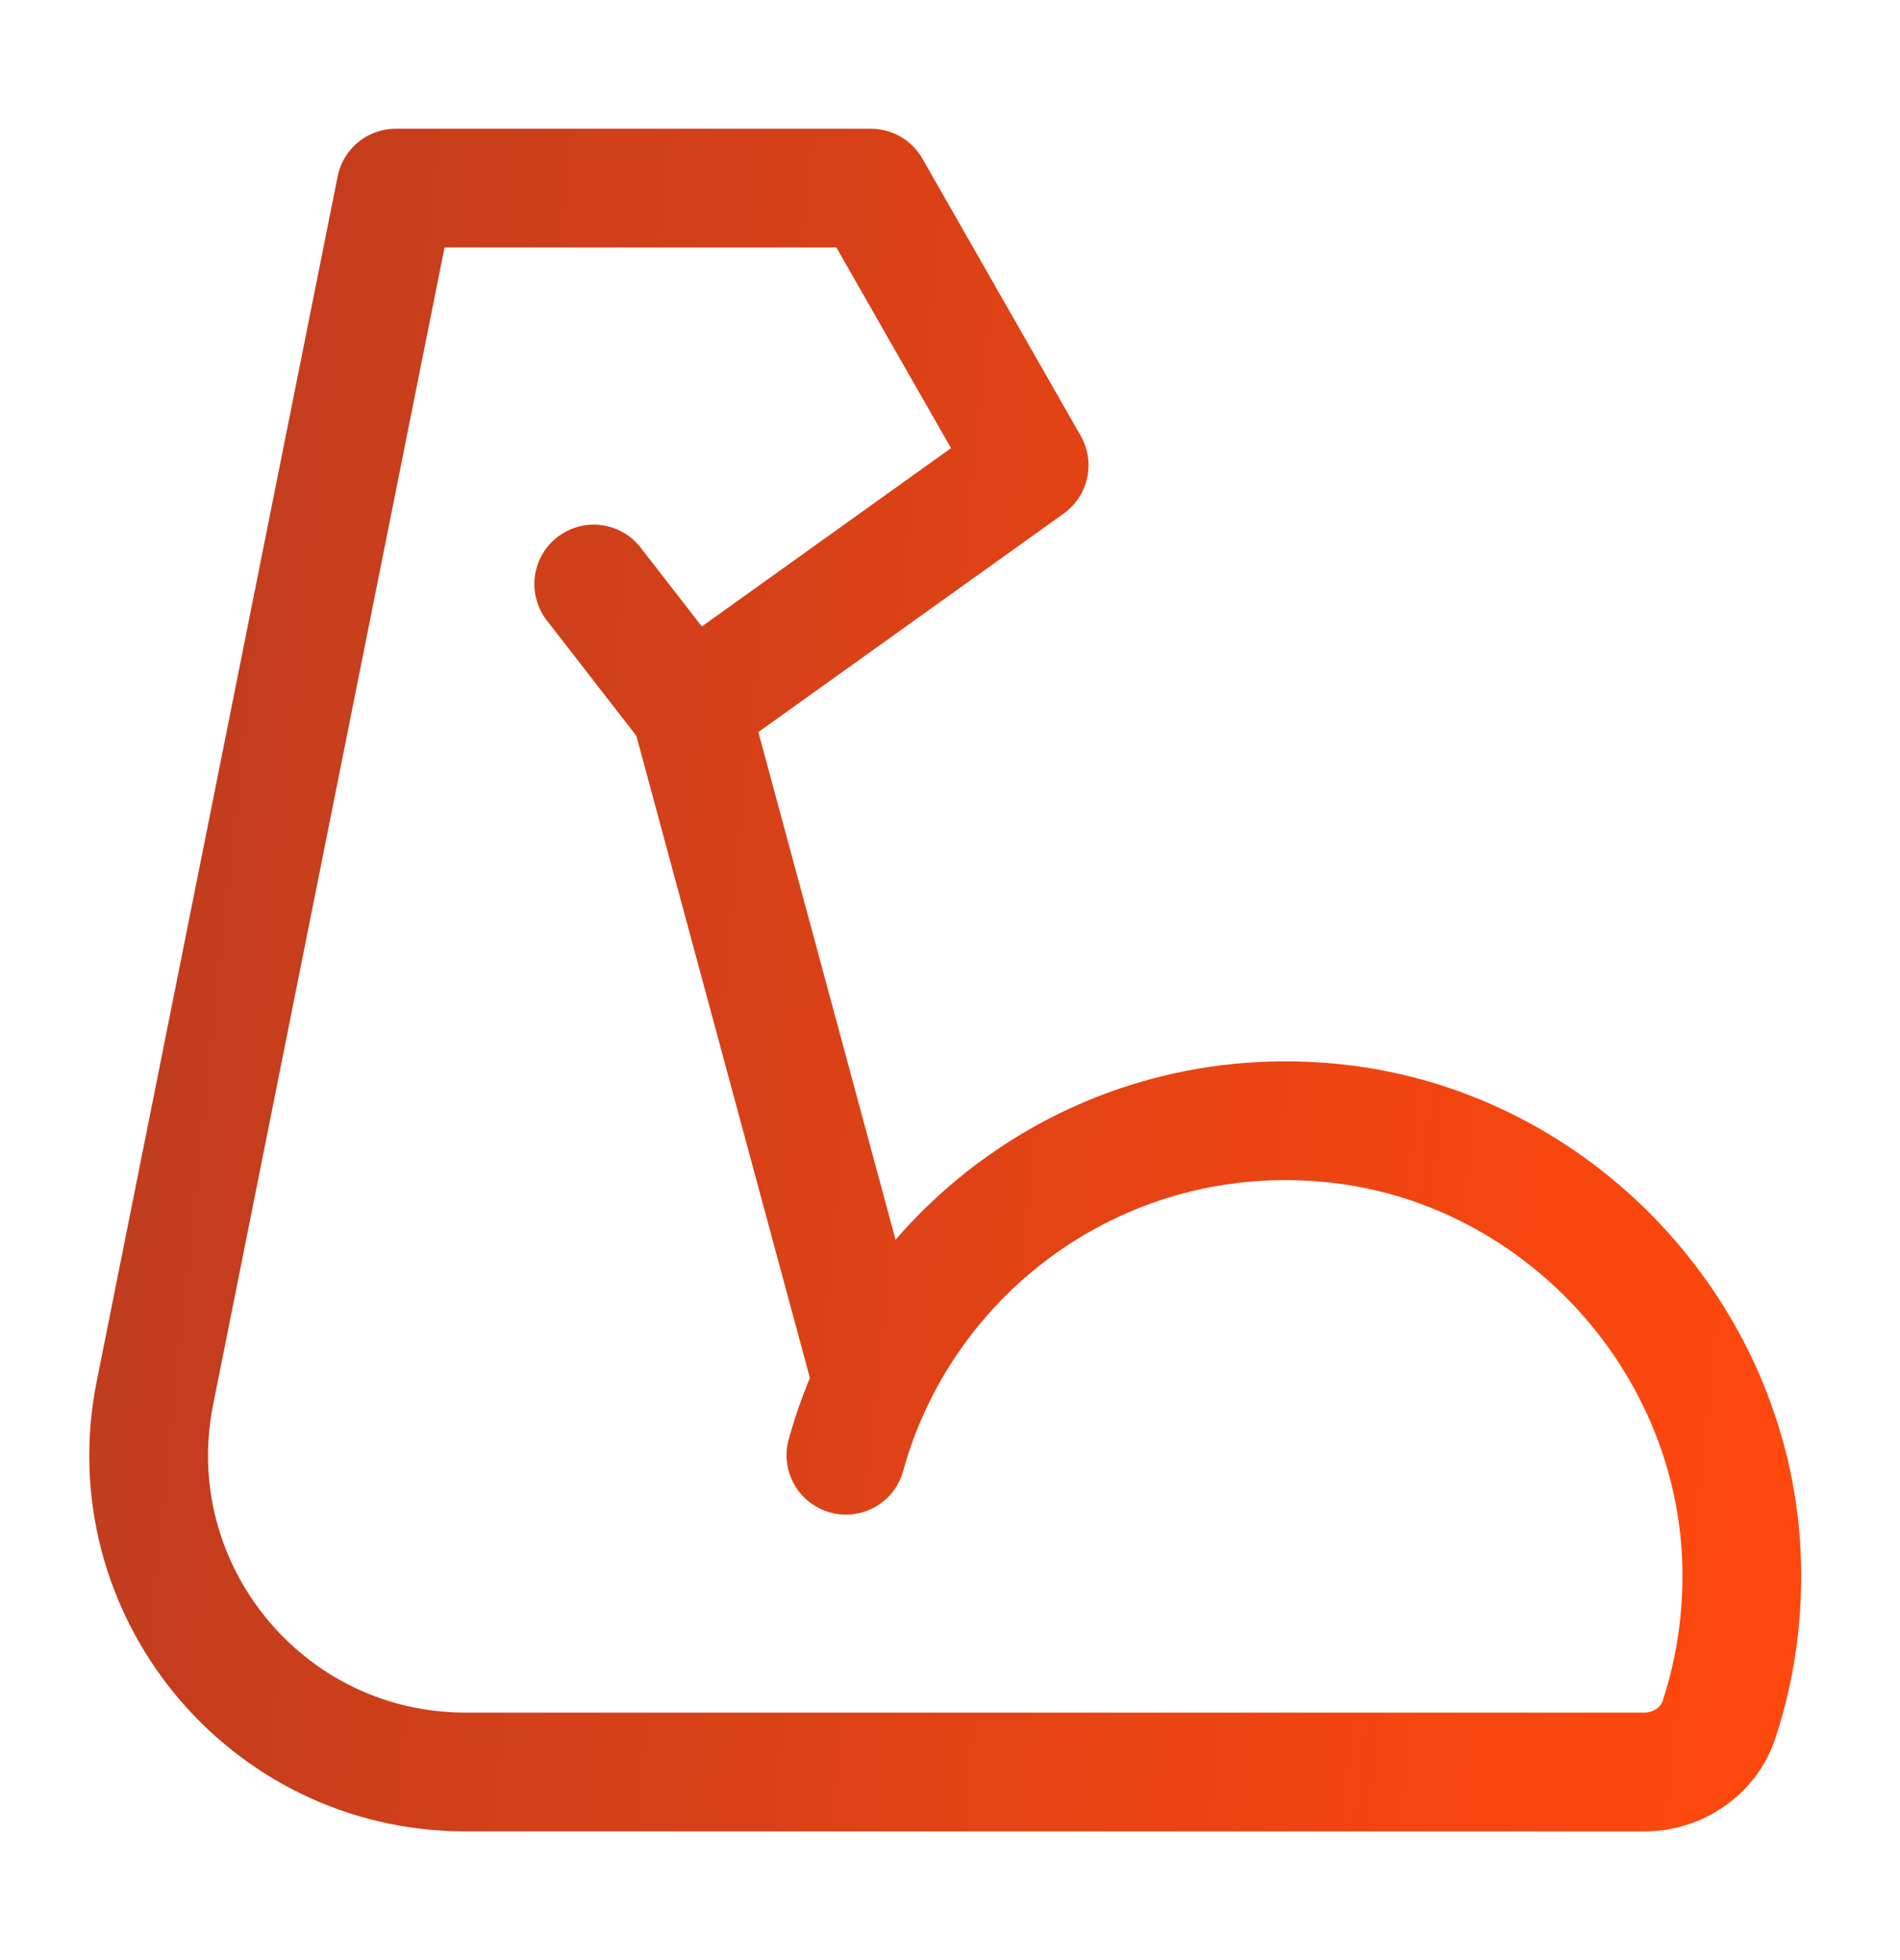
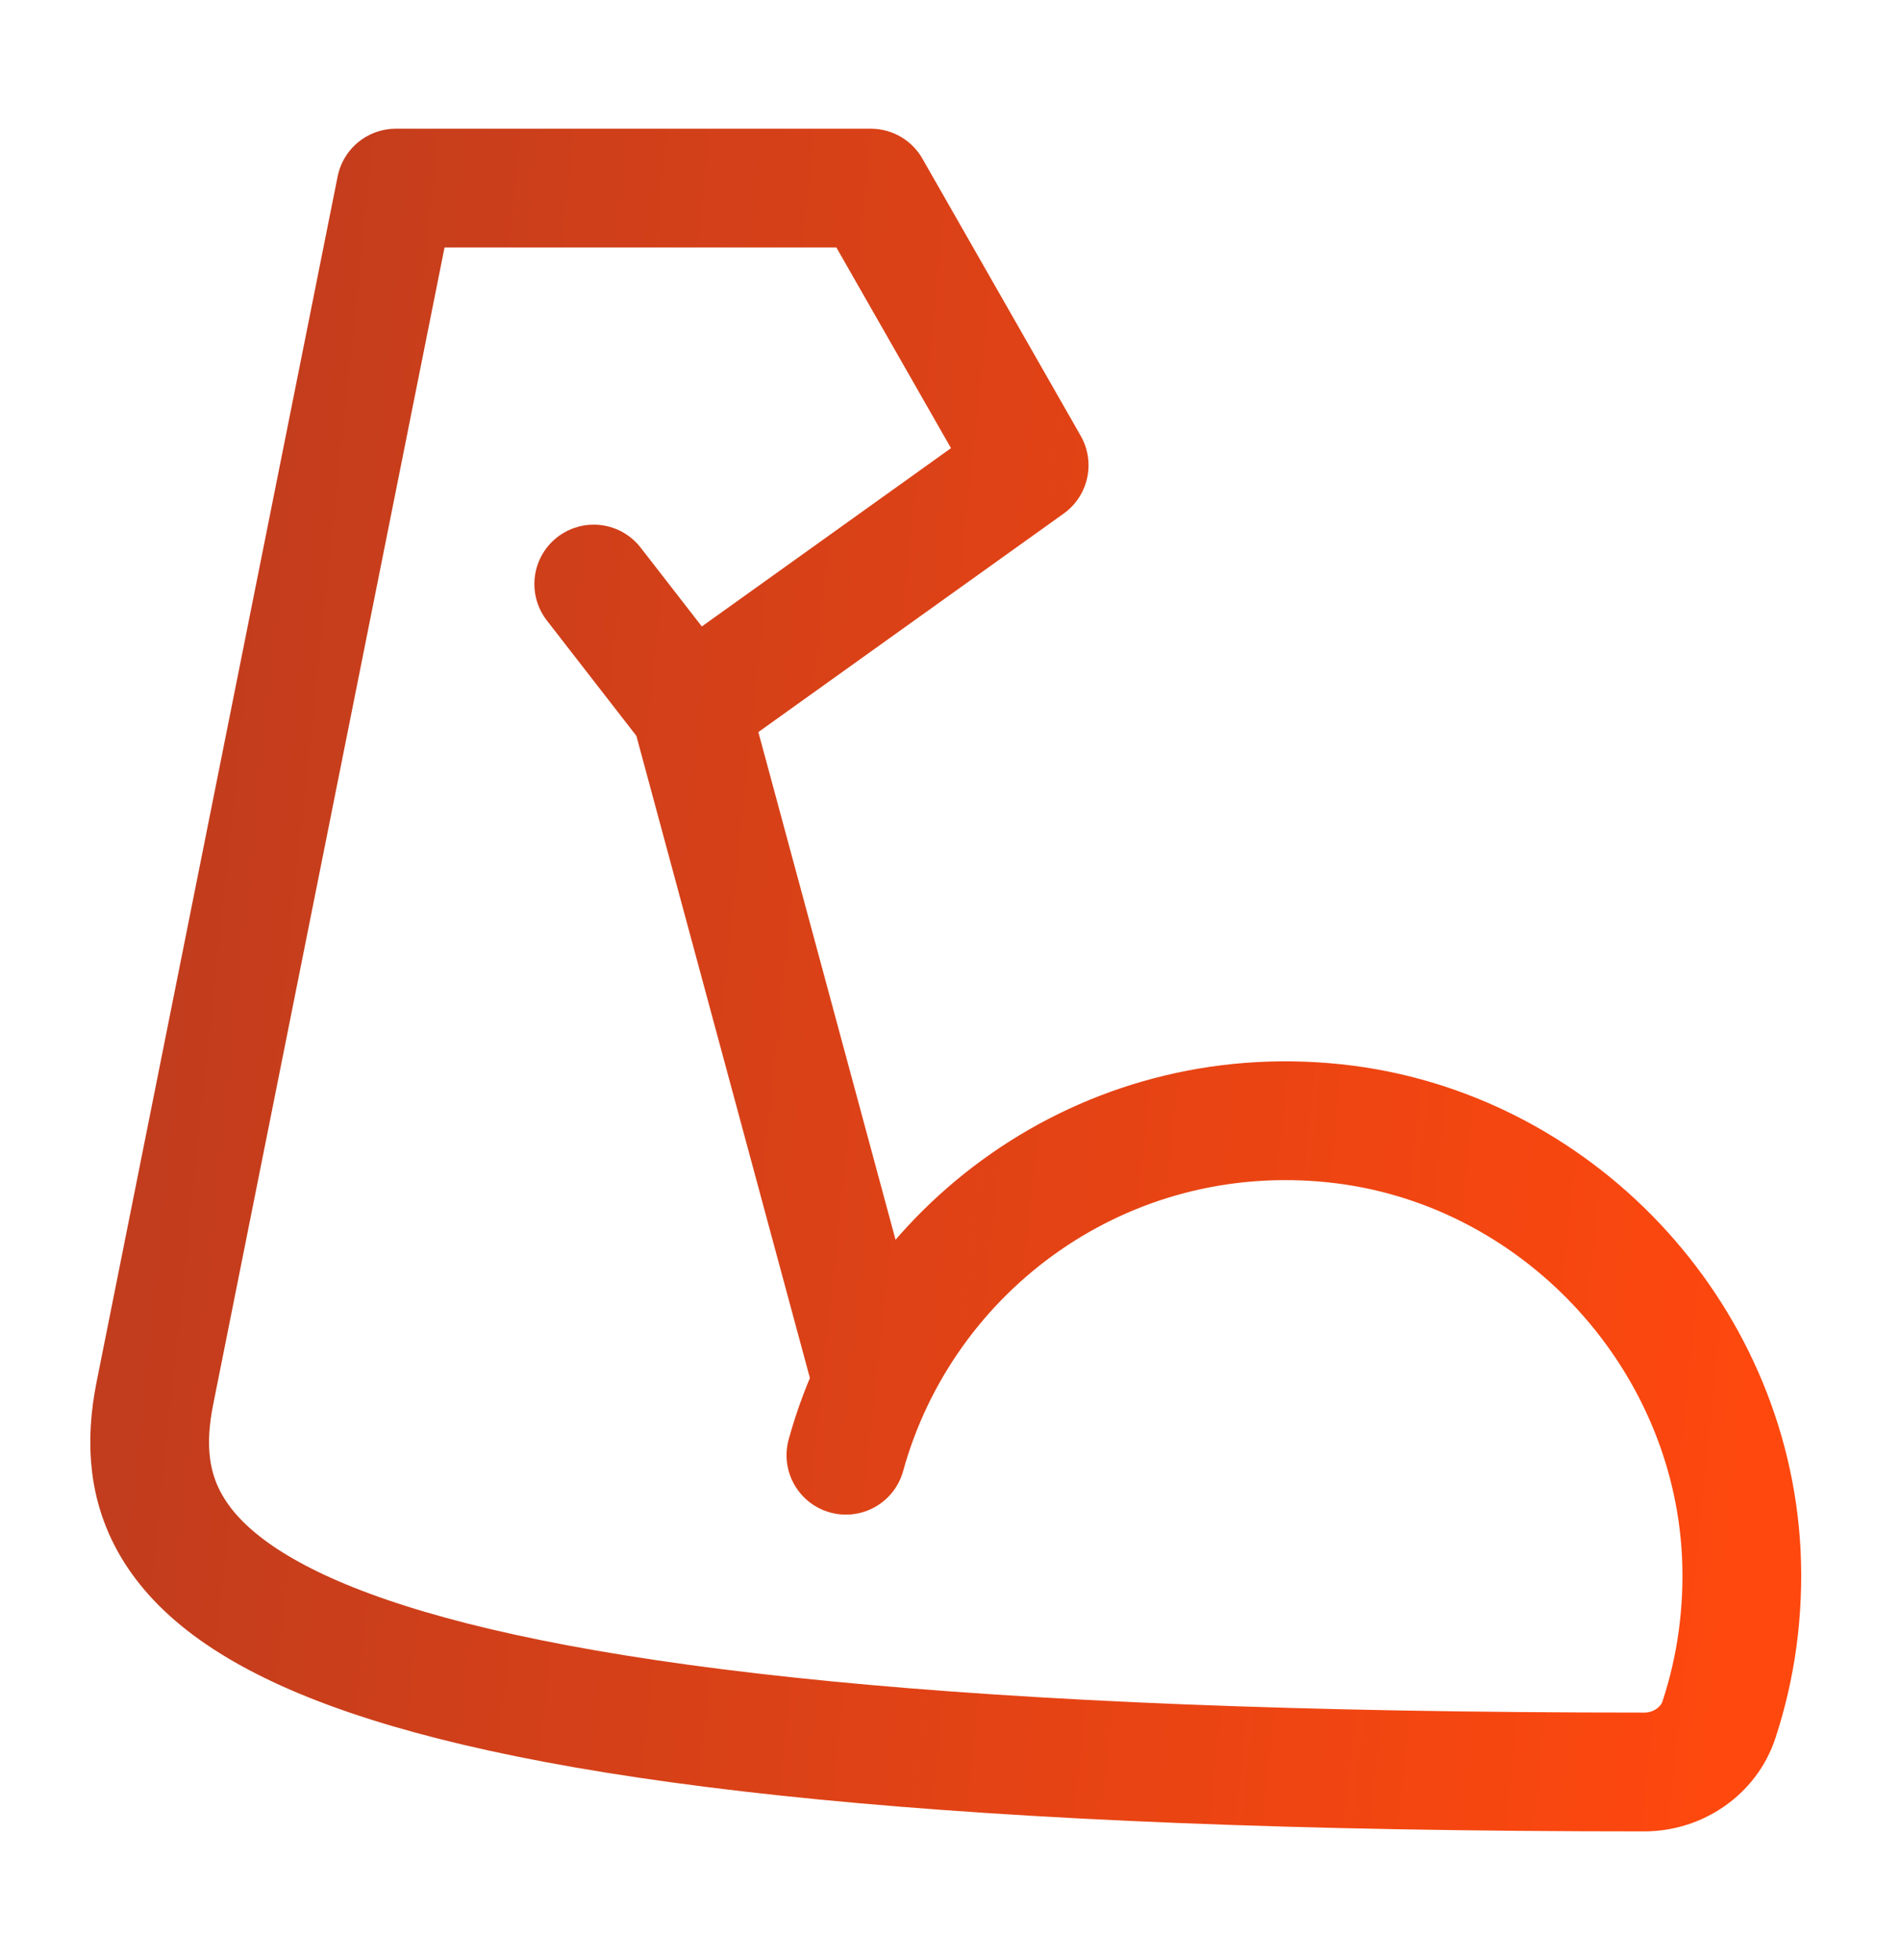
<svg xmlns="http://www.w3.org/2000/svg" width="32" height="33" viewBox="0 0 32 33" fill="none">
-   <path d="M14.247 24.5C15.213 21 18.593 18.5 22.487 18.913C26.193 19.306 29.14 22.433 29.327 26.153C29.373 27.133 29.24 28.073 28.953 28.947C28.78 29.48 28.26 29.833 27.693 29.833H7.839C4.473 29.833 1.949 26.754 2.609 23.454L6.667 3.167H14.667L17.333 7.833L11.62 11.92L10 9.833M11.627 11.92L14.667 23.166" stroke="url(#paint0_linear_425_189)" stroke-width="2" stroke-miterlimit="2" stroke-linecap="round" stroke-linejoin="round" />
+   <path d="M14.247 24.5C15.213 21 18.593 18.5 22.487 18.913C26.193 19.306 29.14 22.433 29.327 26.153C29.373 27.133 29.24 28.073 28.953 28.947C28.78 29.48 28.26 29.833 27.693 29.833C4.473 29.833 1.949 26.754 2.609 23.454L6.667 3.167H14.667L17.333 7.833L11.62 11.92L10 9.833M11.627 11.92L14.667 23.166" stroke="url(#paint0_linear_425_189)" stroke-width="2" stroke-miterlimit="2" stroke-linecap="round" stroke-linejoin="round" />
  <defs>
    <linearGradient id="paint0_linear_425_189" x1="2.504" y1="3.167" x2="31.807" y2="6.235" gradientUnits="userSpaceOnUse">
      <stop stop-color="#BE3C1E" />
      <stop offset="1" stop-color="#FF480E" />
    </linearGradient>
  </defs>
</svg>